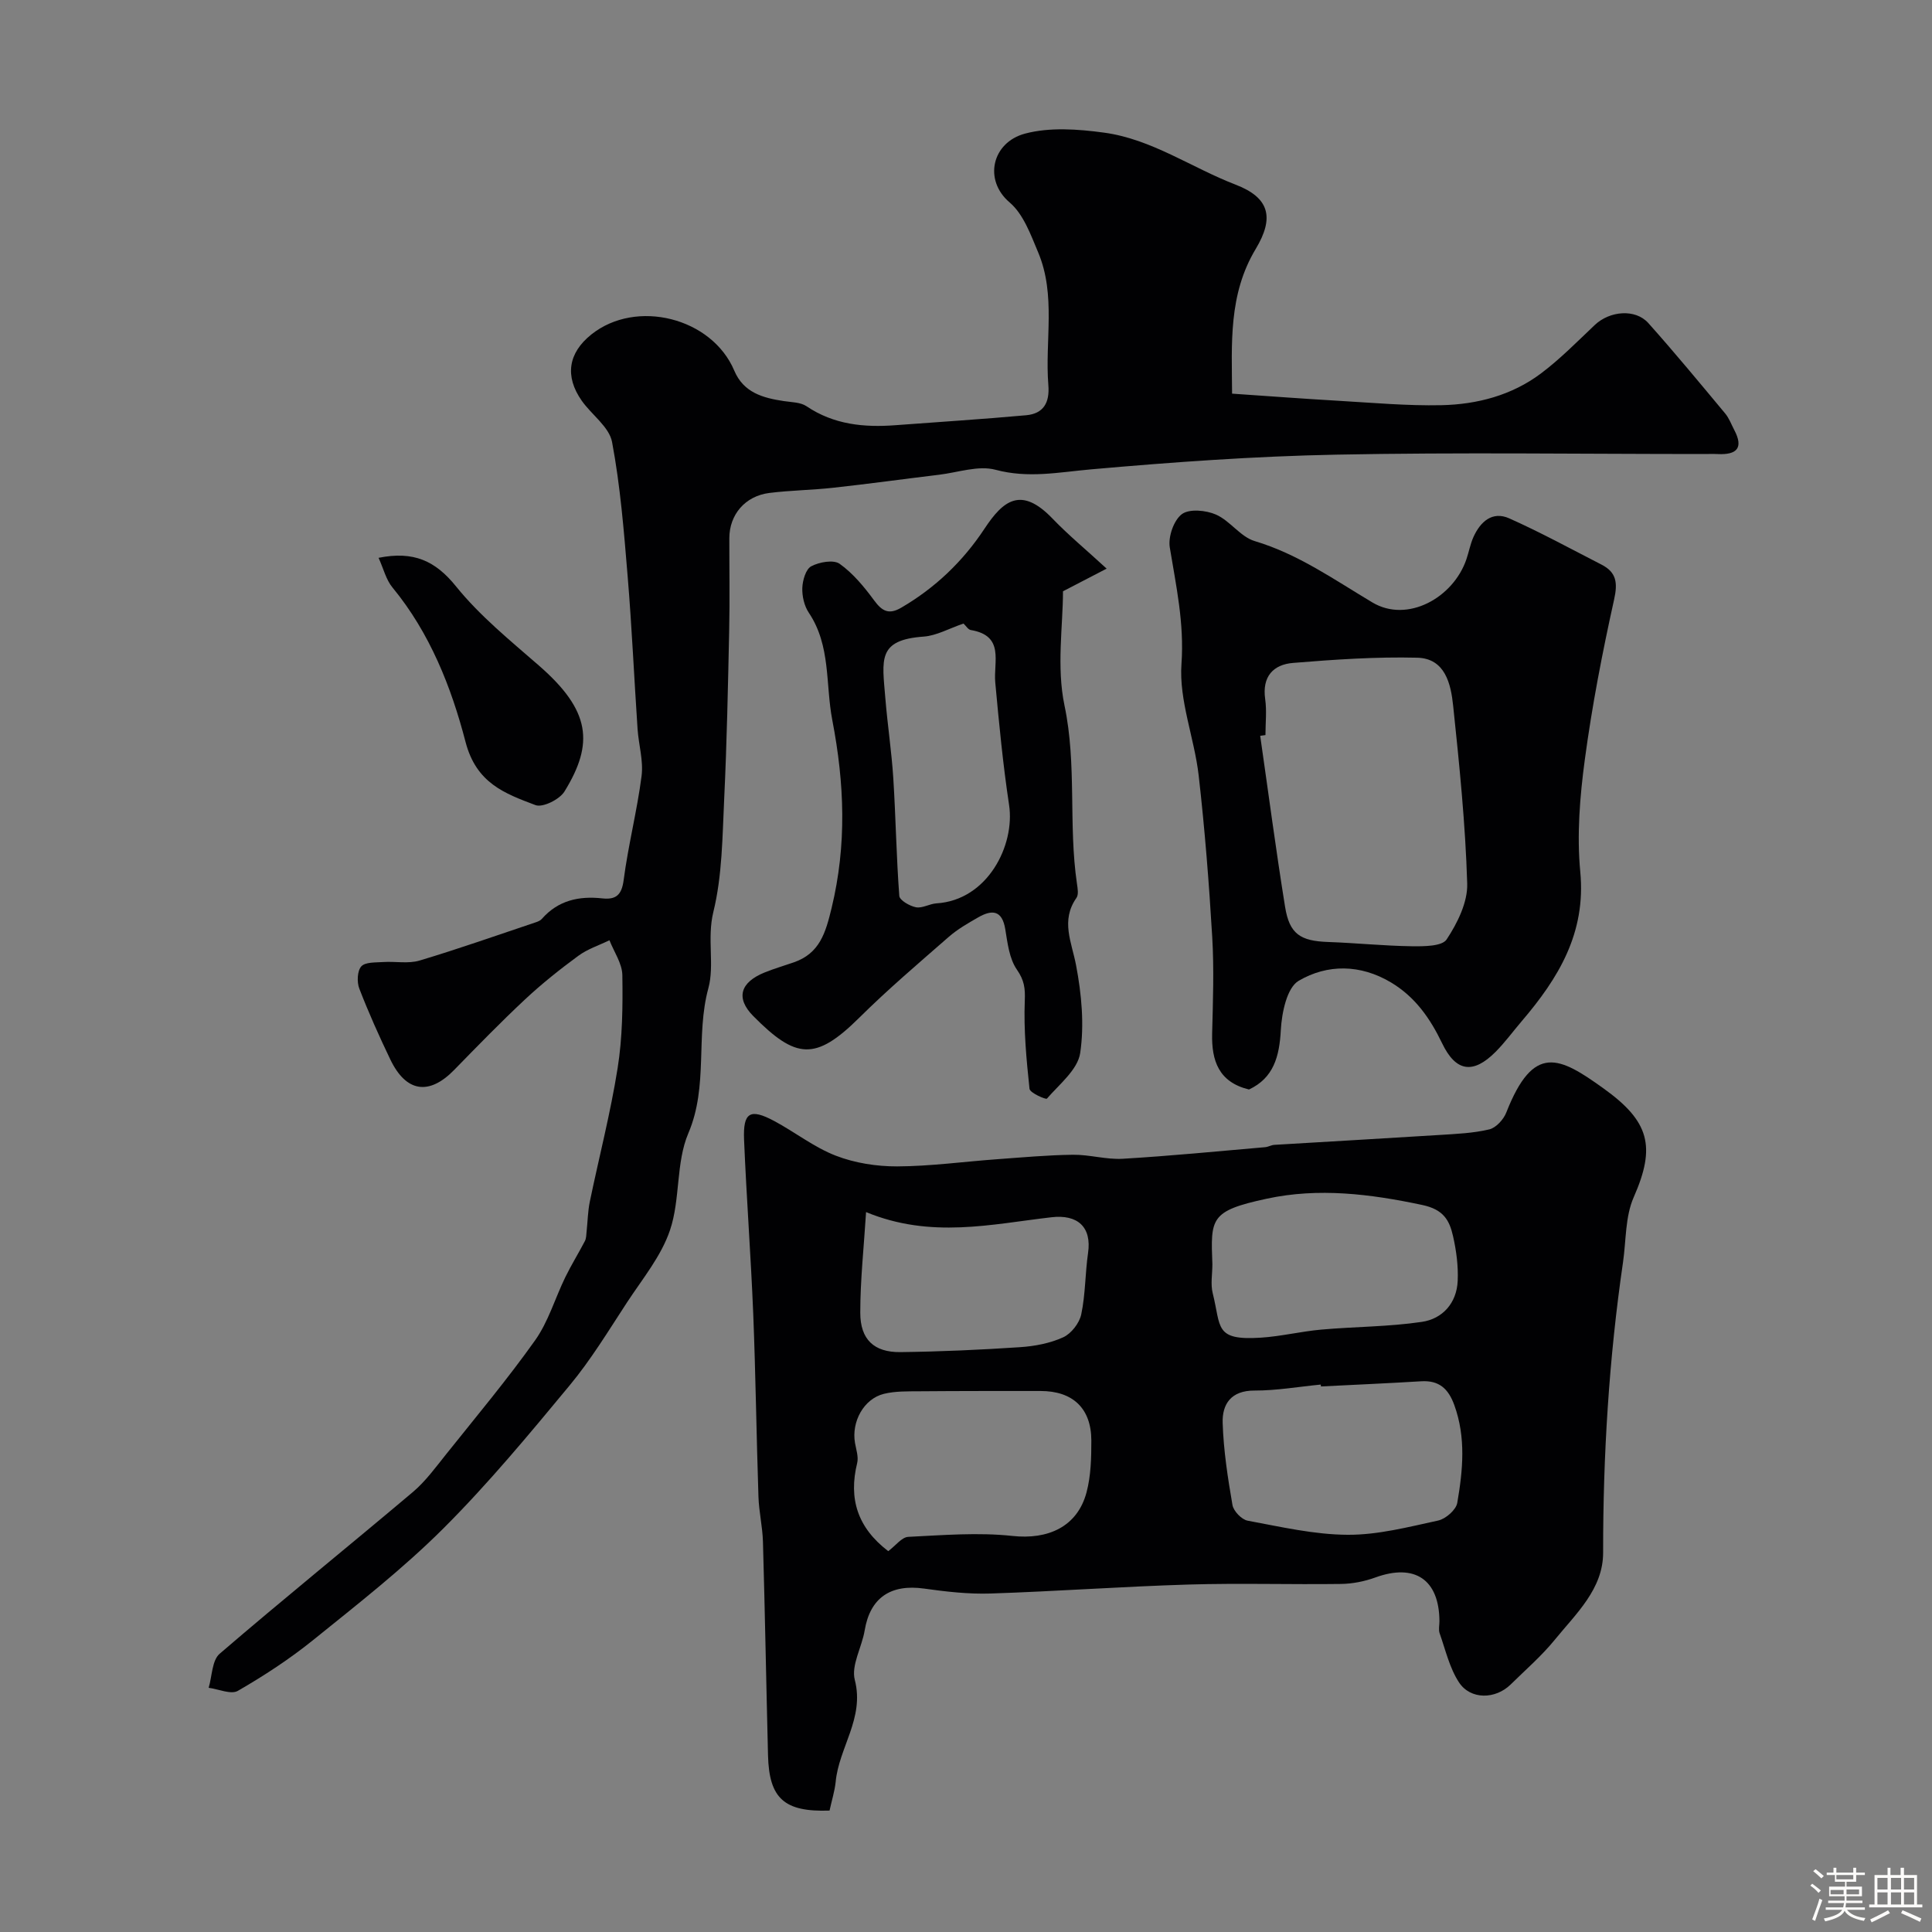
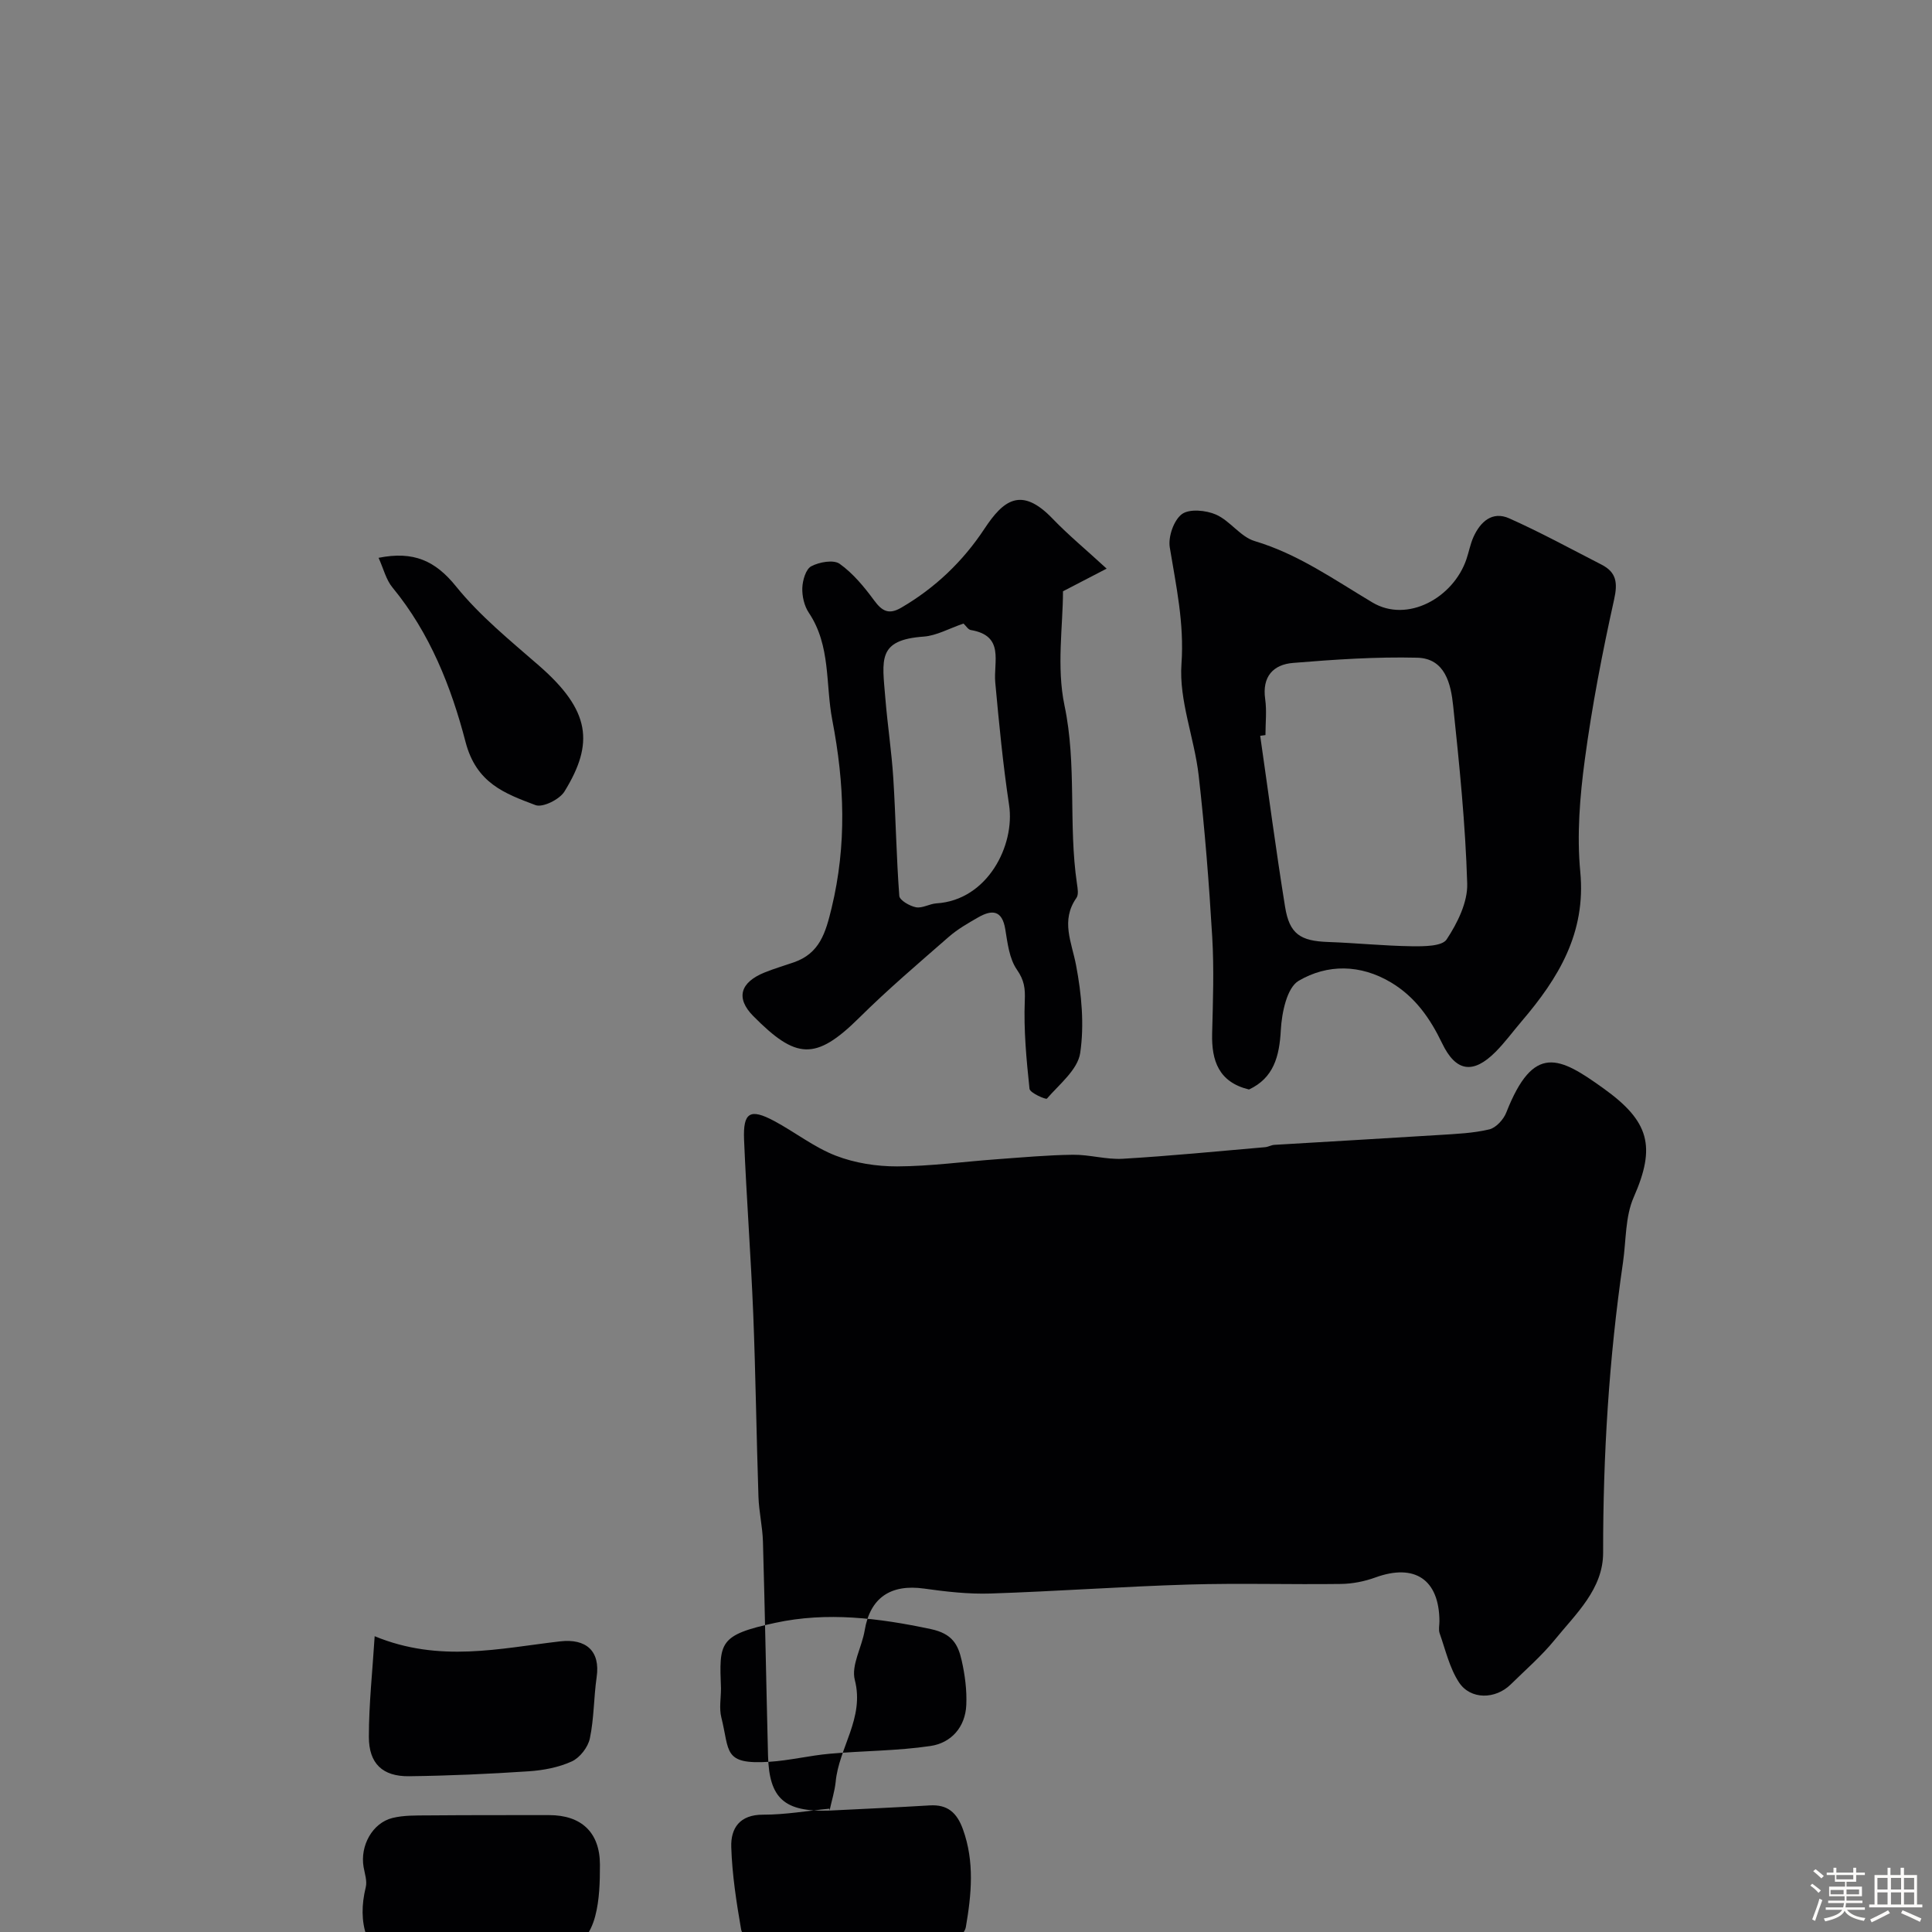
<svg xmlns="http://www.w3.org/2000/svg" enable-background="new 0 0 400 400" viewBox="0 0 400 400">
  <rect x="0" y="0" width="400" height="400" fill="#808080" stroke="none" />
  <path d="m374.8 390.4.4-.4c.7.5 1.3 1 1.8 1.4l-.5.5c-.5-.6-1.1-1.1-1.7-1.5zm1 7.3-.6-.3c.5-1.4 1.1-2.8 1.5-4.3.2.1.4.2.6.3-.5 1.3-1 2.8-1.5 4.3zm-.4-10.3.5-.4c.4.3 1 .8 1.7 1.4l-.5.5c-.5-.5-1.1-1-1.7-1.5zm2.5.3h1.7v-1h.6v1h3.5v-1h.6v1h1.8v.5h-1.8v1.4h-2v1h3.2v2h-3.2v.9h3.3v.5h-3.4c0 .3-.1.6-.1.9h4v.5h-3.7c.7.9 1.9 1.5 3.8 1.7-.1.2-.2.4-.3.6-2.1-.4-3.5-1.1-4-2.1-.4 1-1.8 1.7-4 2.2-.1-.2-.2-.4-.3-.6 2.1-.4 3.4-1 3.8-1.8h-3.4v-.5h3.6c.1-.3.1-.6.2-.9h-3.3v-.5h3.4c0-.3 0-.6 0-.9h-3.2v-2h3.3v-1h-2.1v-1.4h-1.7v-.5zm1.1 3.5v1h2.7c0-.3 0-.4 0-.4 0-.1 0-.2 0-.2 0-.1 0-.2 0-.3h-2.7zm1.2-3v.9h3.5v-.9zm4.7 3h-2.6v.6.4h2.6z" fill="#fcfbfa" />
  <path d="m393.6 386.7h.6v1.5h2.7v6.1h1.1v.6h-11v-.6h1.1v-6.1h2.7v-1.5h.6v1.5h2.1v-1.5zm-2.7 8.8.4.6c-1.2.6-2.5 1.3-3.8 1.9-.1-.2-.2-.4-.3-.6 1.2-.6 2.5-1.2 3.7-1.9zm-2.2-6.7v2.4h2.1v-2.4zm0 3v2.5h2.1v-2.5zm2.8-3v2.4h2.1v-2.4zm0 3v2.5h2.1v-2.5zm6 6.1c-1.4-.7-2.7-1.3-3.9-1.8l.3-.6c1.5.6 2.7 1.2 3.9 1.7zm-1.2-9.1h-2.1v2.4h2.1zm-2.1 3v2.5h2.1v-2.5z" fill="#fcfbfa" />
  <g fill="#010103">
-     <path d="m171.75 374.86c-9.42.33-12.51-2.53-12.74-11.42-.37-14.75-.63-29.51-1.05-44.26-.09-3.11-.83-6.19-.93-9.3-.42-12.61-.58-25.23-1.08-37.84-.49-12.04-1.4-24.05-1.9-36.09-.23-5.67 1.25-6.52 6.22-3.87 4.31 2.3 8.26 5.45 12.77 7.19 3.95 1.53 8.45 2.23 12.71 2.22 6.87-.03 13.74-.98 20.62-1.48 5.26-.38 10.52-.87 15.79-.93 3.43-.04 6.89 1.03 10.29.83 9.84-.58 19.66-1.55 29.49-2.4.64-.06 1.26-.44 1.9-.48 11.41-.69 22.83-1.33 34.24-2.05 3.44-.22 6.93-.36 10.25-1.15 1.4-.33 2.96-2.04 3.53-3.49 5.65-14.4 11.01-11.54 20.11-5.01 9.53 6.83 10.91 12.02 6.27 22.55-1.77 4.02-1.56 8.93-2.21 13.44-2.91 19.94-4.14 39.98-4.12 60.14.01 7.52-5.63 12.65-10.02 18.05-2.72 3.34-6.03 6.2-9.12 9.24-3.15 3.1-8.31 3.2-10.7-.43-1.96-2.98-2.79-6.72-4.01-10.17-.26-.74-.04-1.65-.04-2.48-.04-8.65-5.11-12.04-13.27-9.07-2.25.82-4.74 1.31-7.13 1.34-10.49.14-20.99-.19-31.47.12-13.69.41-27.37 1.41-41.06 1.86-4.57.15-9.21-.38-13.75-1.02-6.97-.98-11.2 1.92-12.32 8.67-.58 3.47-2.83 7.22-2.04 10.25 2.05 7.93-3.33 14.01-3.97 21.16-.21 1.92-.81 3.79-1.26 5.88zm101.74-87.81c-.01-.13-.03-.26-.04-.39-4.57.44-9.14 1.25-13.71 1.24-4.87-.02-6.73 2.81-6.6 6.72.18 5.68 1.06 11.37 2.03 16.98.22 1.26 1.9 3.01 3.14 3.24 6.86 1.27 13.8 2.89 20.71 2.92 6.25.04 12.56-1.61 18.74-2.95 1.56-.34 3.7-2.21 3.95-3.65 1.16-6.73 1.83-13.52-.61-20.25-1.24-3.42-3.17-5.16-6.88-4.93-6.9.42-13.82.72-20.73 1.07zm-89.59 34.1c1.55-1.16 2.8-2.89 4.14-2.96 7.18-.35 14.46-.96 21.57-.19 7.36.8 13.45-1.88 15.35-9.04.91-3.43.99-7.14.99-10.73-.02-6.66-3.84-10.24-10.52-10.24-8.35 0-16.7-.01-25.05.06-2.47.02-5.02-.05-7.38.53-4.17 1.03-6.75 5.78-5.98 10.17.24 1.38.76 2.88.45 4.15-1.81 7.37.04 13.36 6.43 18.25zm67.11-59.38c0 2-.4 4.1.07 5.98 1.77 7.03.28 9.82 9.96 9.2 4.19-.27 8.33-1.3 12.52-1.67 6.93-.62 13.95-.58 20.82-1.6 4.29-.63 7.22-3.9 7.42-8.49.14-3.07-.28-6.24-.96-9.24-.74-3.27-1.94-5.53-6.36-6.47-10.77-2.29-21.5-3.62-32.22-1.3-11.79 2.53-11.6 4.08-11.25 13.59zm-71.7-10.82c-.45 7.21-1.2 14.03-1.2 20.84 0 5.55 2.86 8.21 8.3 8.15 8.26-.1 16.52-.47 24.76-1.02 3.04-.2 6.22-.8 8.96-2.05 1.66-.76 3.35-2.93 3.73-4.75.88-4.15.8-8.48 1.41-12.7.79-5.42-2.19-8.03-7.58-7.4-12.43 1.43-24.95 4.48-38.38-1.07z" />
-     <path d="m255.09 81.5c7.61.52 14.82 1.06 22.05 1.48 7.09.41 14.2 1.06 21.29.91 7.39-.16 14.56-2.04 20.58-6.55 4-3 7.54-6.62 11.19-10.07 3.08-2.91 8.38-3.39 11.07-.38 5.46 6.11 10.68 12.44 15.93 18.74.8.97 1.25 2.23 1.85 3.37 2 3.78.51 5.19-3.38 5.01-1-.05-2-.01-3-.01-25.33 0-50.66-.37-75.98.13-16.97.33-33.94 1.55-50.85 3.05-6.64.59-12.95 1.9-19.73.08-3.55-.95-7.77.56-11.68 1.03-7.3.88-14.58 1.89-21.88 2.69-4.41.49-8.86.53-13.26 1.08-5.02.63-8.28 4.48-8.29 9.36-.01 6.36.11 12.71-.03 19.07-.25 11.6-.48 23.21-1.03 34.8-.38 7.88-.39 15.95-2.25 23.53-1.34 5.48.28 10.98-1.03 15.78-2.69 9.88.04 20.21-4.14 30.01-2.61 6.11-1.64 13.67-3.8 20.07-1.81 5.38-5.7 10.09-8.89 14.95-3.82 5.84-7.46 11.86-11.9 17.21-8.4 10.14-16.84 20.33-26.15 29.62-8.35 8.33-17.74 15.66-26.94 23.09-4.87 3.93-10.17 7.39-15.59 10.52-1.42.82-4-.36-6.05-.63.72-2.4.68-5.68 2.28-7.05 13.18-11.34 26.72-22.27 40.01-33.49 2.61-2.21 4.69-5.08 6.85-7.78 6.23-7.8 12.66-15.48 18.44-23.61 2.76-3.88 4.14-8.73 6.26-13.08 1.24-2.55 2.75-4.97 4.06-7.49.29-.57.28-1.3.35-1.97.22-2.05.25-4.15.66-6.16 1.91-9.22 4.29-18.36 5.76-27.65 1.01-6.33 1.08-12.85.98-19.27-.04-2.42-1.73-4.82-2.67-7.22-2.16 1.05-4.53 1.81-6.43 3.21-3.83 2.81-7.57 5.79-11.04 9.03-5.04 4.71-9.85 9.66-14.67 14.6-5.2 5.33-9.96 4.66-13.23-2.16-2.31-4.81-4.5-9.7-6.42-14.67-.52-1.35-.43-3.66.41-4.6.83-.92 2.96-.79 4.54-.9 2.51-.17 5.2.39 7.53-.31 8.09-2.42 16.06-5.24 24.06-7.92.45-.15.96-.36 1.26-.71 3.36-3.83 7.67-4.77 12.5-4.24 2.77.3 4.02-.63 4.43-3.78.94-7.22 2.78-14.33 3.71-21.55.41-3.16-.61-6.49-.83-9.75-.71-10.53-1.18-21.08-2.05-31.59-.77-9.31-1.51-18.67-3.23-27.82-.59-3.13-4.23-5.63-6.28-8.55-3.56-5.08-2.79-9.89 1.99-13.71 9.3-7.43 24.96-3.48 29.59 7.48 1.92 4.56 5.93 5.66 10.26 6.31 1.59.24 3.45.23 4.69 1.06 5.67 3.83 11.93 4.43 18.47 3.93 9.01-.68 18.03-1.24 27.03-2.06 3.55-.33 4.88-2.57 4.58-6.23-.74-9.17 1.63-18.61-2.11-27.49-1.54-3.66-3.05-7.91-5.9-10.33-5.48-4.66-3.64-12.45 3.19-14.26 5.12-1.36 10.97-.93 16.34-.2 9.86 1.33 18.12 7.26 27.25 10.77 7.02 2.7 8.06 6.82 4.17 13.3-5.7 9.47-4.96 19.69-4.9 29.97z" />
+     <path d="m171.75 374.86c-9.42.33-12.51-2.53-12.74-11.42-.37-14.75-.63-29.51-1.05-44.26-.09-3.11-.83-6.19-.93-9.3-.42-12.61-.58-25.23-1.08-37.84-.49-12.04-1.4-24.05-1.9-36.09-.23-5.67 1.25-6.52 6.22-3.87 4.31 2.3 8.26 5.45 12.77 7.19 3.95 1.53 8.45 2.23 12.71 2.22 6.87-.03 13.74-.98 20.62-1.48 5.26-.38 10.52-.87 15.79-.93 3.43-.04 6.89 1.03 10.29.83 9.84-.58 19.66-1.55 29.49-2.4.64-.06 1.26-.44 1.9-.48 11.41-.69 22.83-1.33 34.24-2.05 3.44-.22 6.93-.36 10.25-1.15 1.4-.33 2.96-2.04 3.53-3.49 5.65-14.4 11.01-11.54 20.11-5.01 9.53 6.83 10.91 12.02 6.27 22.55-1.77 4.02-1.56 8.93-2.21 13.44-2.91 19.94-4.14 39.98-4.12 60.14.01 7.52-5.63 12.65-10.02 18.05-2.72 3.34-6.03 6.2-9.12 9.24-3.15 3.1-8.31 3.2-10.7-.43-1.96-2.98-2.79-6.72-4.01-10.17-.26-.74-.04-1.65-.04-2.48-.04-8.65-5.11-12.04-13.27-9.07-2.25.82-4.74 1.31-7.13 1.34-10.49.14-20.99-.19-31.47.12-13.69.41-27.37 1.41-41.06 1.86-4.57.15-9.21-.38-13.75-1.02-6.97-.98-11.2 1.92-12.32 8.67-.58 3.47-2.83 7.22-2.04 10.25 2.05 7.93-3.33 14.01-3.97 21.16-.21 1.92-.81 3.79-1.26 5.88zc-.01-.13-.03-.26-.04-.39-4.57.44-9.14 1.25-13.71 1.24-4.87-.02-6.73 2.81-6.6 6.72.18 5.68 1.06 11.37 2.03 16.98.22 1.26 1.9 3.01 3.14 3.24 6.86 1.27 13.8 2.89 20.71 2.92 6.25.04 12.56-1.61 18.74-2.95 1.56-.34 3.7-2.21 3.95-3.65 1.16-6.73 1.83-13.52-.61-20.25-1.24-3.42-3.17-5.16-6.88-4.93-6.9.42-13.82.72-20.73 1.07zm-89.59 34.1c1.55-1.16 2.8-2.89 4.14-2.96 7.18-.35 14.46-.96 21.57-.19 7.36.8 13.45-1.88 15.35-9.04.91-3.43.99-7.14.99-10.73-.02-6.66-3.84-10.24-10.52-10.24-8.35 0-16.7-.01-25.05.06-2.47.02-5.02-.05-7.38.53-4.17 1.03-6.75 5.78-5.98 10.17.24 1.38.76 2.88.45 4.15-1.81 7.37.04 13.36 6.43 18.25zm67.11-59.38c0 2-.4 4.1.07 5.98 1.77 7.03.28 9.82 9.96 9.2 4.19-.27 8.33-1.3 12.52-1.67 6.93-.62 13.95-.58 20.82-1.6 4.29-.63 7.22-3.9 7.42-8.49.14-3.07-.28-6.24-.96-9.24-.74-3.27-1.94-5.53-6.36-6.47-10.77-2.29-21.5-3.62-32.22-1.3-11.79 2.53-11.6 4.08-11.25 13.59zm-71.7-10.82c-.45 7.21-1.2 14.03-1.2 20.84 0 5.55 2.86 8.21 8.3 8.15 8.26-.1 16.52-.47 24.76-1.02 3.04-.2 6.22-.8 8.96-2.05 1.66-.76 3.35-2.93 3.73-4.75.88-4.15.8-8.48 1.41-12.7.79-5.42-2.19-8.03-7.58-7.4-12.43 1.43-24.95 4.48-38.38-1.07z" />
    <path d="m258.59 225.57c-6.25-1.52-7.77-5.93-7.63-11.58.17-6.66.41-13.34.02-19.97-.66-11.18-1.54-22.36-2.81-33.49-.89-7.75-4.1-15.5-3.56-23.07.6-8.43-1.11-16.13-2.42-24.13-.36-2.19.82-5.62 2.5-6.88 1.54-1.15 5-.82 7.07.09 2.91 1.28 5.06 4.6 8 5.48 9.03 2.7 16.44 7.98 24.38 12.71 7.24 4.32 16.72-.95 19.45-8.9.53-1.54.81-3.17 1.47-4.64 1.43-3.18 3.91-5.43 7.41-3.87 6.5 2.9 12.77 6.33 19.11 9.58 3.09 1.59 3.38 3.75 2.6 7.24-2.43 10.96-4.57 22.01-6.06 33.13-1.03 7.66-1.67 15.58-.94 23.24 1.21 12.65-4.52 22.01-12.12 30.91-1.81 2.12-3.47 4.4-5.43 6.37-4.63 4.64-8.21 4.14-11.05-1.78-2.48-5.16-5.57-9.6-10.58-12.6-6.35-3.8-13.2-3.82-19.12-.35-2.45 1.44-3.5 6.62-3.7 10.19-.29 5.54-1.52 9.95-6.59 12.32zm3.41-73.38c-.36.05-.73.1-1.09.15 1.7 11.8 3.25 23.63 5.15 35.4.91 5.66 3.17 7.09 8.94 7.29 5.76.2 11.5.8 17.26.88 2.5.03 6.29.04 7.25-1.41 2.23-3.38 4.38-7.7 4.26-11.57-.37-12.29-1.62-24.57-2.91-36.81-.47-4.53-1.66-9.81-7.45-9.95-8.55-.21-17.15.38-25.69 1.08-4.1.33-6.44 2.82-5.78 7.47.35 2.44.06 4.98.06 7.47z" />
    <path d="m229.12 117.73c-3.48 1.81-5.86 3.04-9.04 4.69 0 7.11-1.36 15.69.31 23.63 2.59 12.3.78 24.68 2.58 36.89.14.98.38 2.27-.1 2.95-3.31 4.72-.99 9.16-.08 13.96 1.13 5.94 1.73 12.27.85 18.18-.52 3.44-4.31 6.45-6.89 9.43-.21.24-3.51-1.19-3.6-2.03-.64-6.05-1.22-12.17-.98-18.23.11-2.61-.11-4.25-1.64-6.46-1.57-2.27-1.93-5.49-2.4-8.36-.65-3.98-2.76-4.08-5.6-2.45-2.12 1.21-4.28 2.45-6.1 4.04-6.26 5.47-12.61 10.87-18.51 16.72-9.12 9.04-13.13 8.58-21.95-.31-3.74-3.77-2.68-7.03 2.38-9.06 1.96-.79 3.99-1.38 5.98-2.07 5.38-1.86 6.6-6.1 7.85-11.28 3.15-13.06 2.67-25.72.14-38.87-1.44-7.47-.27-15.39-4.87-22.25-.94-1.4-1.4-3.42-1.34-5.13.06-1.57.72-3.88 1.85-4.48 1.66-.88 4.61-1.41 5.88-.51 2.78 1.98 5.09 4.79 7.15 7.59 1.65 2.24 3.05 2.99 5.61 1.49 7.04-4.11 12.76-9.58 17.23-16.35 3.87-5.86 7.6-8.9 14.16-2.01 3.23 3.35 6.85 6.34 11.13 10.28zm-29.64 11.37c-3.04 1.04-5.59 2.51-8.24 2.7-9.65.69-8.59 4.75-7.94 12.75.45 5.55 1.3 11.06 1.65 16.61.51 8.1.63 16.23 1.24 24.33.07.9 2.15 2.1 3.45 2.35 1.32.25 2.81-.72 4.25-.81 10.58-.66 16.29-12.02 15.03-20.37-1.27-8.4-2.08-16.88-2.86-25.35-.4-4.31 1.99-9.69-5.07-10.87-.55-.09-.98-.85-1.51-1.34z" />
    <path d="m78.38 115.49c7.27-1.45 11.75.61 16.04 5.92 4.93 6.11 11.19 11.19 17.16 16.39 10.7 9.32 11.44 16.1 5.28 26.08-1.01 1.64-4.5 3.37-5.99 2.81-6.35-2.4-12.26-4.51-14.49-13.1-2.94-11.32-7.37-22.54-15.1-31.93-1.35-1.61-1.87-3.9-2.9-6.17z" />
  </g>
</svg>